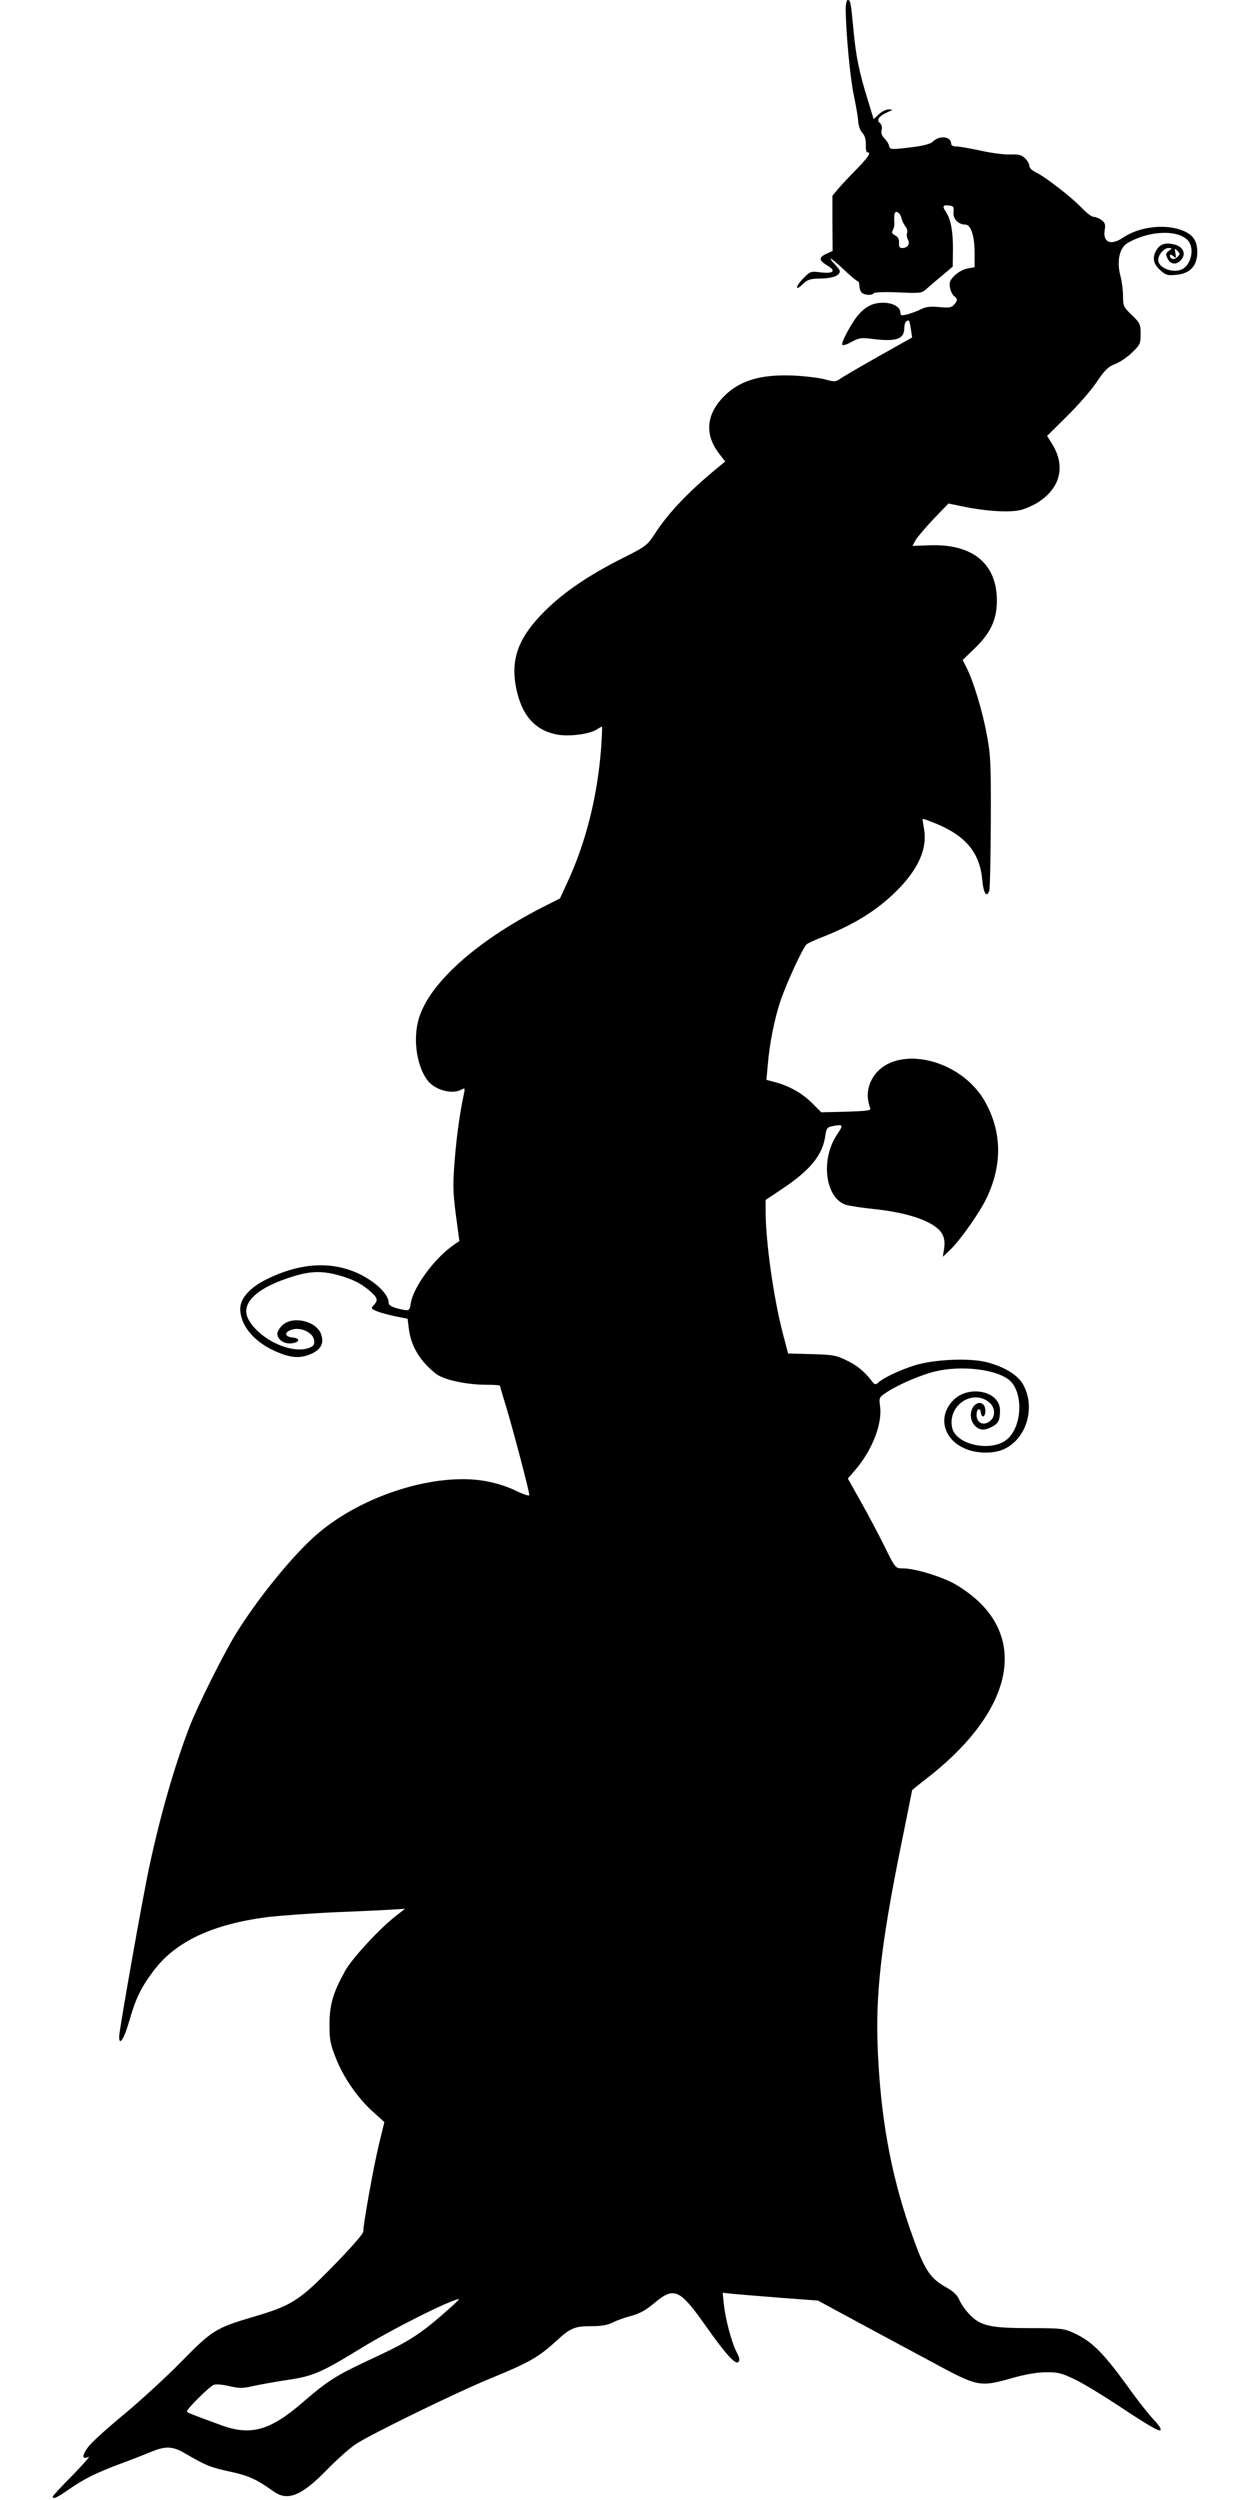
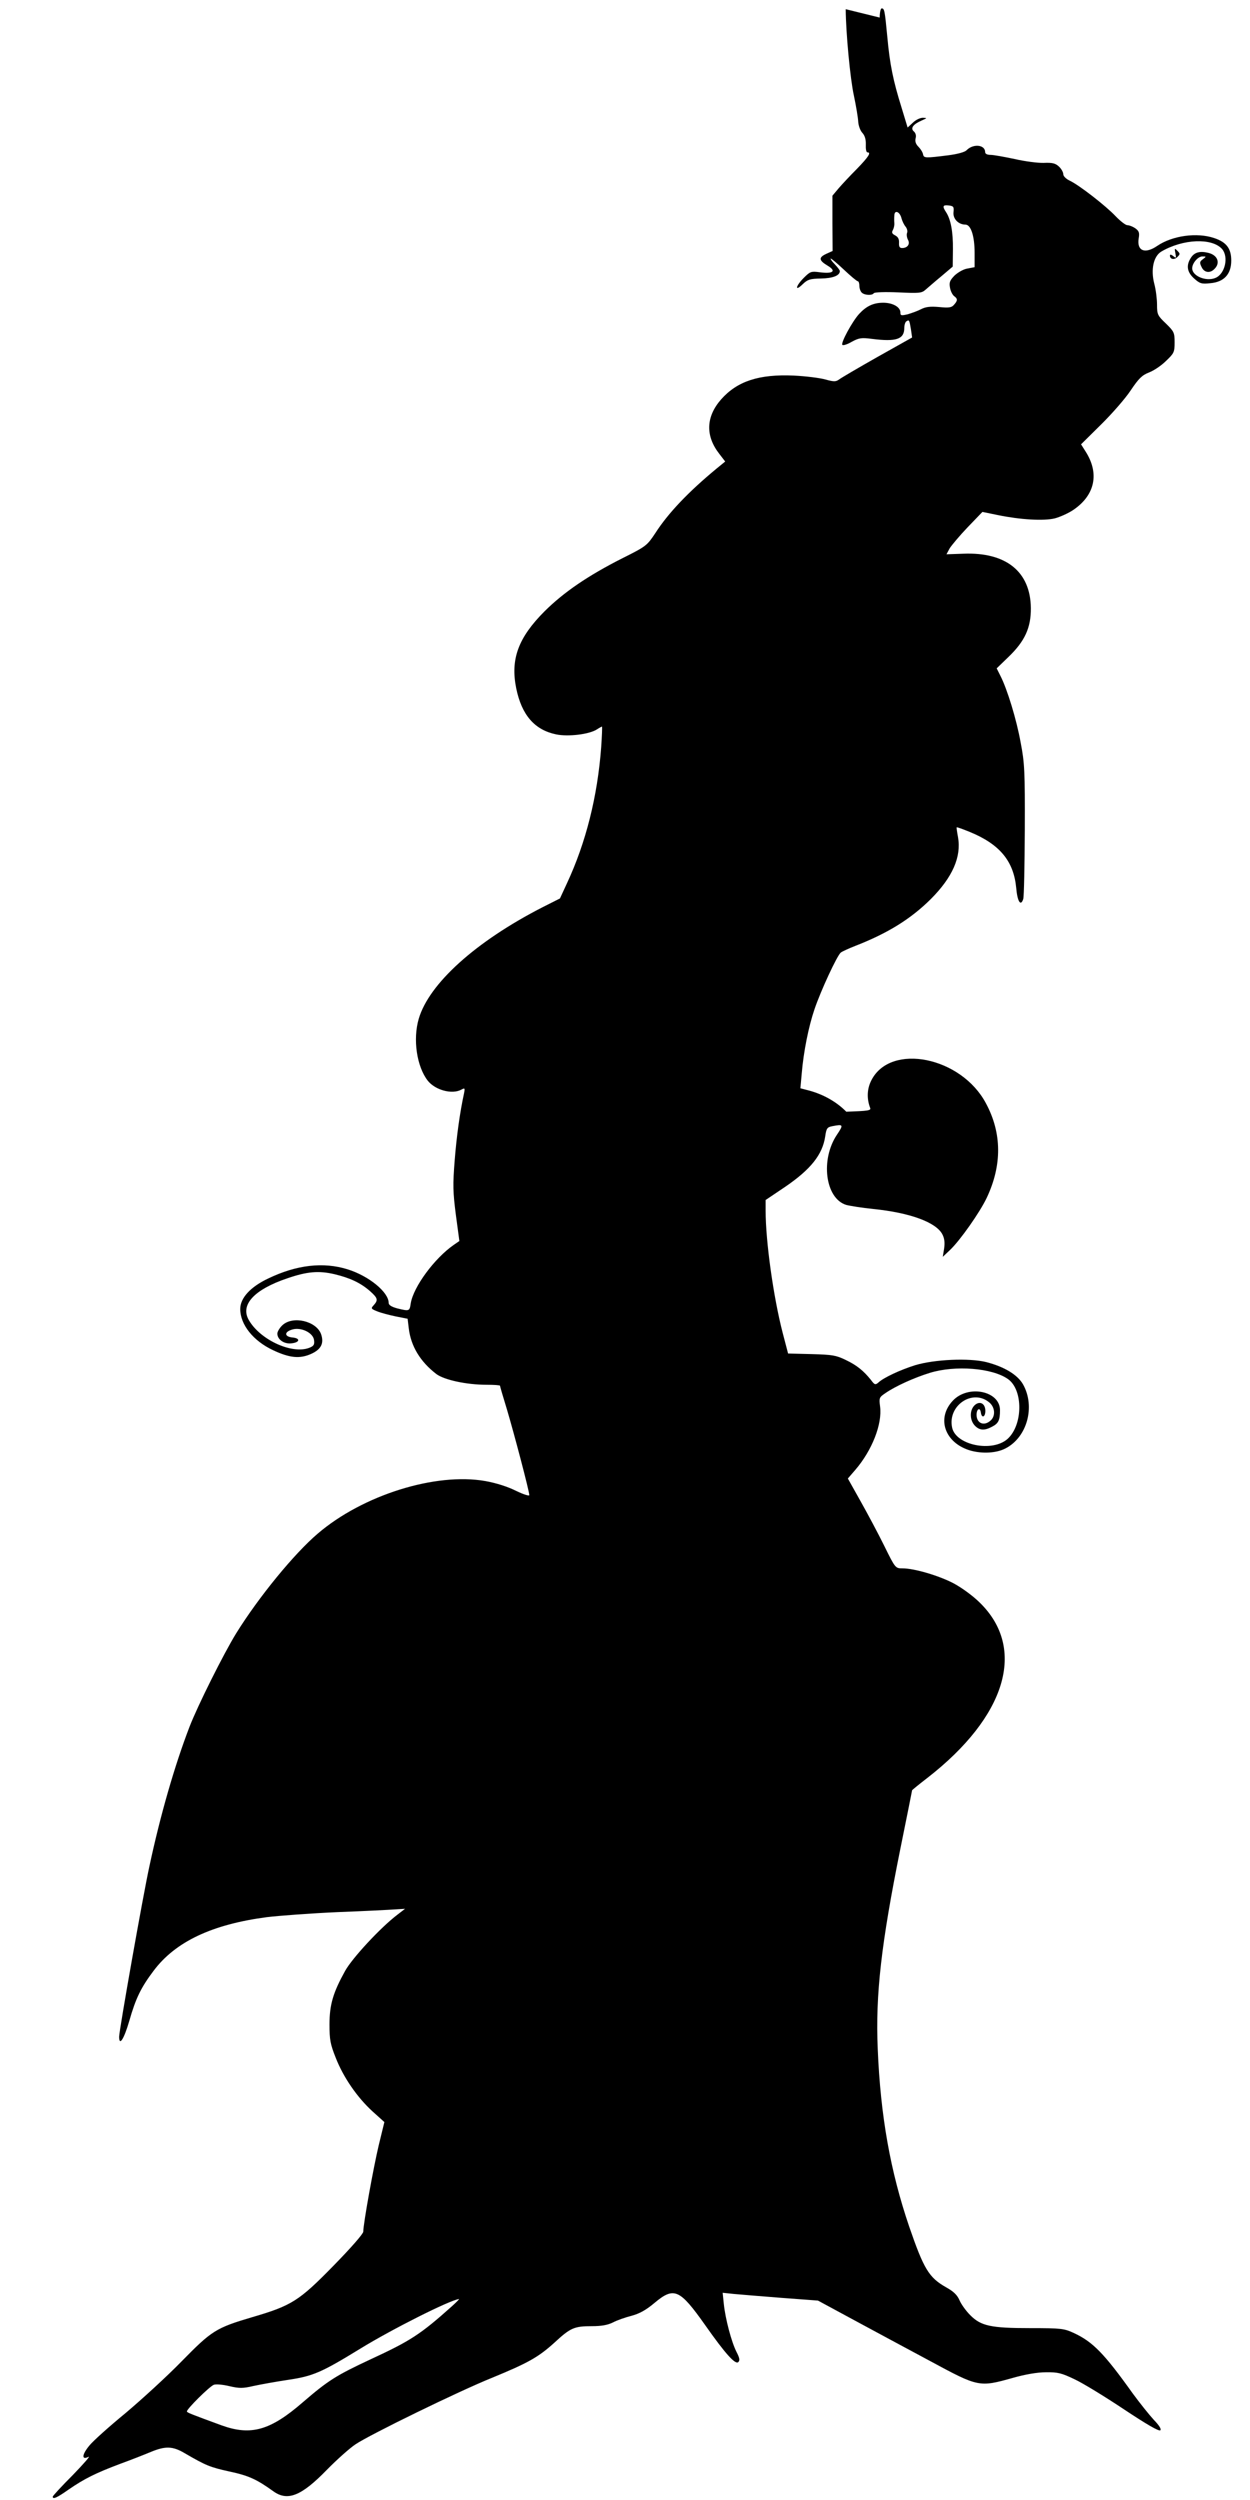
<svg xmlns="http://www.w3.org/2000/svg" version="1.0" width="640pt" height="1280pt" viewBox="0 0 640 1280" preserveAspectRatio="xMidYMid meet">
  <g transform="translate(0,1280) scale(0.1,-0.1)" fill="#000000" stroke="none">
-     <path d="M4330 12753 c1 -122 23 -357 42 -443 11 -52 21 -112 22 -132 1 -20 10 -46 21 -58 13 -14 19 -34 18 -61 -1 -21 2 -39 8 -39 21 0 6 -23 -53 -84 -35 -35 -77 -80 -95 -101 l-31 -37 0 -142 1 -141 -31 -14 c-42 -19 -40 -34 5 -61 47 -28 29 -43 -40 -34 -44 6 -49 4 -82 -29 -42 -42 -47 -73 -5 -32 25 24 37 28 93 29 61 1 97 15 97 38 0 5 -12 20 -26 35 -14 14 -23 27 -21 29 2 2 32 -23 67 -56 35 -33 67 -60 72 -60 4 0 8 -10 8 -23 0 -13 5 -28 12 -35 14 -14 54 -16 62 -3 4 5 58 7 125 4 106 -5 120 -4 139 13 12 10 48 42 81 69 l59 50 1 89 c1 89 -11 154 -36 191 -19 29 -16 37 15 33 24 -3 27 -7 24 -34 -4 -34 25 -64 61 -64 28 0 47 -59 47 -144 l0 -74 -37 -7 c-20 -3 -49 -20 -66 -36 -24 -25 -28 -35 -23 -62 3 -18 13 -37 21 -43 19 -14 19 -23 -1 -45 -12 -14 -26 -16 -76 -11 -45 4 -69 1 -92 -11 -17 -9 -48 -20 -68 -26 -34 -8 -38 -7 -38 9 0 28 -39 50 -88 50 -50 0 -86 -17 -123 -57 -35 -38 -96 -150 -86 -159 4 -4 26 3 48 16 37 20 49 22 103 15 125 -16 166 -2 166 56 0 15 5 31 11 34 14 9 15 7 23 -41 l6 -42 -178 -100 c-97 -55 -186 -107 -196 -115 -17 -12 -26 -12 -70 0 -28 8 -100 17 -161 20 -178 8 -290 -28 -373 -122 -78 -89 -81 -187 -9 -279 l30 -39 -44 -36 c-144 -119 -248 -228 -314 -331 -42 -63 -46 -67 -166 -127 -178 -90 -301 -174 -400 -272 -136 -136 -176 -246 -146 -395 28 -137 94 -213 204 -236 62 -13 171 0 210 26 12 8 24 14 25 14 2 0 0 -48 -4 -107 -19 -251 -78 -487 -175 -695 l-36 -78 -91 -46 c-341 -175 -579 -390 -632 -570 -31 -106 -10 -245 46 -317 38 -48 124 -72 172 -46 18 10 19 8 14 -18 -21 -97 -38 -217 -48 -344 -10 -126 -9 -162 6 -279 l18 -134 -29 -20 c-98 -68 -206 -214 -220 -299 -6 -41 -7 -41 -69 -26 -29 8 -44 17 -44 28 0 55 -101 138 -210 172 -125 39 -262 23 -407 -47 -91 -43 -143 -100 -143 -156 0 -80 66 -163 168 -211 85 -40 137 -45 195 -19 51 23 67 54 51 101 -24 67 -144 96 -198 46 -14 -13 -26 -33 -26 -43 0 -30 34 -54 71 -50 44 4 49 26 7 30 -43 4 -44 29 -1 41 45 13 107 -17 111 -55 3 -23 -2 -30 -25 -39 -89 -34 -253 42 -310 144 -43 77 29 155 198 212 102 35 161 40 242 21 79 -19 133 -44 182 -87 39 -35 42 -45 19 -71 -16 -17 -15 -19 17 -32 19 -8 62 -19 95 -26 l61 -12 6 -50 c11 -91 59 -170 141 -233 40 -30 154 -55 257 -55 38 0 69 -2 69 -5 0 -3 16 -58 36 -123 36 -121 114 -417 114 -437 0 -6 -31 4 -68 22 -42 21 -101 40 -157 50 -255 45 -628 -72 -858 -269 -120 -102 -302 -324 -418 -511 -64 -104 -197 -370 -239 -479 -76 -198 -149 -451 -205 -713 -33 -151 -155 -841 -155 -873 0 -51 25 -12 52 81 33 116 60 171 124 256 112 150 300 238 579 275 66 8 230 20 365 26 135 5 267 12 295 14 l49 3 -39 -30 c-87 -66 -232 -223 -268 -288 -61 -110 -80 -172 -80 -274 0 -78 4 -101 32 -171 39 -100 110 -203 189 -275 l60 -54 -29 -119 c-27 -114 -79 -401 -79 -442 0 -11 -63 -83 -153 -175 -176 -180 -214 -204 -416 -263 -186 -55 -207 -69 -361 -226 -74 -76 -203 -194 -286 -264 -84 -69 -168 -144 -187 -168 -38 -46 -40 -75 -4 -57 12 6 -24 -35 -80 -93 -57 -57 -103 -107 -103 -111 0 -15 21 -6 82 37 80 55 138 84 263 131 55 20 126 48 157 61 75 31 112 30 173 -6 110 -64 130 -72 229 -94 99 -21 140 -40 225 -101 73 -53 144 -25 275 110 50 51 116 110 146 130 74 50 533 274 700 341 182 75 235 104 318 179 83 77 102 85 193 85 49 0 81 6 107 19 21 11 63 26 95 34 41 11 74 29 118 66 100 84 129 71 259 -113 104 -148 155 -204 170 -190 9 9 7 21 -9 52 -26 51 -57 169 -65 245 l-6 58 57 -6 c32 -3 142 -12 244 -20 l187 -14 183 -99 c101 -55 279 -150 394 -212 244 -132 249 -133 420 -85 63 18 126 29 170 29 61 1 80 -4 147 -36 43 -20 157 -90 253 -154 113 -75 179 -114 186 -107 6 6 -6 25 -34 54 -23 25 -71 85 -107 134 -147 206 -205 265 -302 310 -50 23 -64 25 -224 25 -201 0 -252 11 -307 67 -20 20 -45 54 -54 75 -12 28 -31 46 -69 67 -88 50 -114 93 -189 311 -96 282 -147 566 -161 910 -12 278 18 539 116 1025 33 163 60 297 60 299 0 1 35 30 78 63 404 314 509 662 269 897 -35 35 -93 77 -134 99 -76 40 -202 77 -262 77 -36 0 -37 0 -93 114 -31 63 -86 166 -122 230 l-65 116 38 44 c86 100 139 235 127 325 -6 44 -4 47 27 68 52 36 147 79 228 104 130 40 320 25 400 -32 78 -55 77 -234 -2 -306 -78 -70 -264 -33 -284 57 -25 115 108 203 193 127 27 -25 29 -68 4 -90 -34 -31 -72 -14 -72 29 0 31 18 40 22 12 4 -31 23 -24 23 8 0 38 -28 53 -54 30 -27 -25 -27 -75 -1 -104 24 -26 50 -28 89 -7 33 17 41 33 41 85 0 99 -164 132 -242 48 -85 -91 -40 -217 91 -255 61 -17 133 -13 179 11 111 57 154 214 90 328 -28 49 -95 90 -188 114 -88 22 -266 14 -365 -16 -76 -24 -160 -63 -187 -88 -16 -14 -20 -13 -39 13 -38 47 -72 75 -129 102 -49 24 -68 27 -175 30 l-120 3 -28 107 c-47 182 -87 467 -87 624 l0 55 101 68 c130 89 190 164 204 257 6 42 10 48 37 53 56 11 58 8 23 -44 -85 -127 -60 -325 47 -359 18 -5 81 -15 139 -21 188 -19 322 -68 354 -130 11 -21 13 -43 9 -72 l-7 -43 37 35 c51 48 153 193 188 267 79 167 78 332 -4 484 -126 238 -487 311 -586 119 -23 -44 -25 -94 -7 -142 6 -14 -9 -16 -122 -20 l-128 -3 -46 46 c-49 50 -116 88 -189 108 l-46 12 7 77 c9 109 35 239 65 327 32 95 116 276 135 291 8 6 41 21 74 34 167 65 284 138 386 239 112 112 158 217 140 318 -5 26 -8 49 -7 50 2 2 31 -9 66 -23 154 -63 226 -149 239 -287 6 -70 23 -97 36 -57 4 12 7 171 8 353 1 299 -1 344 -21 447 -21 118 -69 275 -104 343 l-19 38 61 59 c83 80 115 149 114 250 -2 186 -127 287 -346 278 l-86 -3 16 30 c10 16 51 65 92 108 l76 79 78 -16 c116 -24 236 -31 293 -17 26 7 69 26 94 43 111 75 135 186 64 298 l-24 38 102 101 c56 55 125 134 152 175 41 61 58 78 94 92 24 9 63 35 87 59 41 39 44 45 44 95 0 50 -3 56 -45 97 -42 40 -45 46 -45 96 0 29 -6 77 -14 107 -19 73 -4 141 36 165 111 65 259 71 311 13 35 -41 15 -128 -34 -148 -48 -20 -119 10 -119 49 0 27 30 61 52 61 21 0 21 0 3 -14 -17 -12 -18 -18 -7 -40 13 -29 43 -34 66 -10 31 30 17 70 -30 82 -43 11 -72 4 -90 -24 -26 -39 -21 -74 16 -107 29 -26 38 -29 83 -24 70 6 107 46 107 116 0 61 -24 94 -87 115 -88 30 -214 13 -292 -40 -63 -43 -105 -26 -95 38 5 29 2 38 -17 52 -13 9 -31 16 -41 16 -9 0 -36 21 -60 46 -49 52 -186 159 -235 182 -19 9 -33 23 -33 33 0 10 -10 28 -22 39 -18 17 -34 21 -78 19 -30 -1 -98 8 -150 20 -52 11 -107 21 -122 21 -17 0 -28 5 -28 14 0 38 -60 45 -95 10 -9 -10 -47 -20 -93 -26 -119 -15 -126 -15 -130 5 -2 11 -13 28 -24 39 -13 13 -18 27 -14 43 4 14 0 27 -9 35 -19 16 -4 37 40 56 29 13 29 13 6 14 -14 0 -37 -11 -51 -25 l-27 -25 -31 102 c-43 138 -60 220 -73 363 -13 137 -15 145 -29 145 -5 0 -10 -21 -10 -47z m286 -1072 c4 -14 13 -33 21 -42 7 -9 11 -23 7 -32 -3 -8 -1 -24 5 -35 12 -22 -3 -42 -30 -42 -13 0 -17 7 -16 27 1 19 -5 30 -20 38 -16 8 -19 15 -11 28 5 10 8 25 7 35 -1 9 -1 27 0 39 1 31 29 19 37 -16z m1412 -197 c-16 -16 -38 -12 -38 8 0 6 7 5 17 -3 15 -13 16 -11 11 14 -5 26 -4 28 10 13 15 -15 15 -17 0 -32z m-3713 -10491 c-162 -145 -213 -178 -416 -272 -178 -83 -219 -109 -349 -221 -166 -144 -265 -172 -415 -118 -158 58 -176 65 -178 71 -3 11 116 129 138 137 11 4 46 1 79 -7 52 -12 69 -12 125 1 37 8 115 22 175 31 129 19 172 38 371 160 161 99 457 248 505 254 3 0 -13 -16 -35 -36z" />
+     <path d="M4330 12753 c1 -122 23 -357 42 -443 11 -52 21 -112 22 -132 1 -20 10 -46 21 -58 13 -14 19 -34 18 -61 -1 -21 2 -39 8 -39 21 0 6 -23 -53 -84 -35 -35 -77 -80 -95 -101 l-31 -37 0 -142 1 -141 -31 -14 c-42 -19 -40 -34 5 -61 47 -28 29 -43 -40 -34 -44 6 -49 4 -82 -29 -42 -42 -47 -73 -5 -32 25 24 37 28 93 29 61 1 97 15 97 38 0 5 -12 20 -26 35 -14 14 -23 27 -21 29 2 2 32 -23 67 -56 35 -33 67 -60 72 -60 4 0 8 -10 8 -23 0 -13 5 -28 12 -35 14 -14 54 -16 62 -3 4 5 58 7 125 4 106 -5 120 -4 139 13 12 10 48 42 81 69 l59 50 1 89 c1 89 -11 154 -36 191 -19 29 -16 37 15 33 24 -3 27 -7 24 -34 -4 -34 25 -64 61 -64 28 0 47 -59 47 -144 l0 -74 -37 -7 c-20 -3 -49 -20 -66 -36 -24 -25 -28 -35 -23 -62 3 -18 13 -37 21 -43 19 -14 19 -23 -1 -45 -12 -14 -26 -16 -76 -11 -45 4 -69 1 -92 -11 -17 -9 -48 -20 -68 -26 -34 -8 -38 -7 -38 9 0 28 -39 50 -88 50 -50 0 -86 -17 -123 -57 -35 -38 -96 -150 -86 -159 4 -4 26 3 48 16 37 20 49 22 103 15 125 -16 166 -2 166 56 0 15 5 31 11 34 14 9 15 7 23 -41 l6 -42 -178 -100 c-97 -55 -186 -107 -196 -115 -17 -12 -26 -12 -70 0 -28 8 -100 17 -161 20 -178 8 -290 -28 -373 -122 -78 -89 -81 -187 -9 -279 l30 -39 -44 -36 c-144 -119 -248 -228 -314 -331 -42 -63 -46 -67 -166 -127 -178 -90 -301 -174 -400 -272 -136 -136 -176 -246 -146 -395 28 -137 94 -213 204 -236 62 -13 171 0 210 26 12 8 24 14 25 14 2 0 0 -48 -4 -107 -19 -251 -78 -487 -175 -695 l-36 -78 -91 -46 c-341 -175 -579 -390 -632 -570 -31 -106 -10 -245 46 -317 38 -48 124 -72 172 -46 18 10 19 8 14 -18 -21 -97 -38 -217 -48 -344 -10 -126 -9 -162 6 -279 l18 -134 -29 -20 c-98 -68 -206 -214 -220 -299 -6 -41 -7 -41 -69 -26 -29 8 -44 17 -44 28 0 55 -101 138 -210 172 -125 39 -262 23 -407 -47 -91 -43 -143 -100 -143 -156 0 -80 66 -163 168 -211 85 -40 137 -45 195 -19 51 23 67 54 51 101 -24 67 -144 96 -198 46 -14 -13 -26 -33 -26 -43 0 -30 34 -54 71 -50 44 4 49 26 7 30 -43 4 -44 29 -1 41 45 13 107 -17 111 -55 3 -23 -2 -30 -25 -39 -89 -34 -253 42 -310 144 -43 77 29 155 198 212 102 35 161 40 242 21 79 -19 133 -44 182 -87 39 -35 42 -45 19 -71 -16 -17 -15 -19 17 -32 19 -8 62 -19 95 -26 l61 -12 6 -50 c11 -91 59 -170 141 -233 40 -30 154 -55 257 -55 38 0 69 -2 69 -5 0 -3 16 -58 36 -123 36 -121 114 -417 114 -437 0 -6 -31 4 -68 22 -42 21 -101 40 -157 50 -255 45 -628 -72 -858 -269 -120 -102 -302 -324 -418 -511 -64 -104 -197 -370 -239 -479 -76 -198 -149 -451 -205 -713 -33 -151 -155 -841 -155 -873 0 -51 25 -12 52 81 33 116 60 171 124 256 112 150 300 238 579 275 66 8 230 20 365 26 135 5 267 12 295 14 l49 3 -39 -30 c-87 -66 -232 -223 -268 -288 -61 -110 -80 -172 -80 -274 0 -78 4 -101 32 -171 39 -100 110 -203 189 -275 l60 -54 -29 -119 c-27 -114 -79 -401 -79 -442 0 -11 -63 -83 -153 -175 -176 -180 -214 -204 -416 -263 -186 -55 -207 -69 -361 -226 -74 -76 -203 -194 -286 -264 -84 -69 -168 -144 -187 -168 -38 -46 -40 -75 -4 -57 12 6 -24 -35 -80 -93 -57 -57 -103 -107 -103 -111 0 -15 21 -6 82 37 80 55 138 84 263 131 55 20 126 48 157 61 75 31 112 30 173 -6 110 -64 130 -72 229 -94 99 -21 140 -40 225 -101 73 -53 144 -25 275 110 50 51 116 110 146 130 74 50 533 274 700 341 182 75 235 104 318 179 83 77 102 85 193 85 49 0 81 6 107 19 21 11 63 26 95 34 41 11 74 29 118 66 100 84 129 71 259 -113 104 -148 155 -204 170 -190 9 9 7 21 -9 52 -26 51 -57 169 -65 245 l-6 58 57 -6 c32 -3 142 -12 244 -20 l187 -14 183 -99 c101 -55 279 -150 394 -212 244 -132 249 -133 420 -85 63 18 126 29 170 29 61 1 80 -4 147 -36 43 -20 157 -90 253 -154 113 -75 179 -114 186 -107 6 6 -6 25 -34 54 -23 25 -71 85 -107 134 -147 206 -205 265 -302 310 -50 23 -64 25 -224 25 -201 0 -252 11 -307 67 -20 20 -45 54 -54 75 -12 28 -31 46 -69 67 -88 50 -114 93 -189 311 -96 282 -147 566 -161 910 -12 278 18 539 116 1025 33 163 60 297 60 299 0 1 35 30 78 63 404 314 509 662 269 897 -35 35 -93 77 -134 99 -76 40 -202 77 -262 77 -36 0 -37 0 -93 114 -31 63 -86 166 -122 230 l-65 116 38 44 c86 100 139 235 127 325 -6 44 -4 47 27 68 52 36 147 79 228 104 130 40 320 25 400 -32 78 -55 77 -234 -2 -306 -78 -70 -264 -33 -284 57 -25 115 108 203 193 127 27 -25 29 -68 4 -90 -34 -31 -72 -14 -72 29 0 31 18 40 22 12 4 -31 23 -24 23 8 0 38 -28 53 -54 30 -27 -25 -27 -75 -1 -104 24 -26 50 -28 89 -7 33 17 41 33 41 85 0 99 -164 132 -242 48 -85 -91 -40 -217 91 -255 61 -17 133 -13 179 11 111 57 154 214 90 328 -28 49 -95 90 -188 114 -88 22 -266 14 -365 -16 -76 -24 -160 -63 -187 -88 -16 -14 -20 -13 -39 13 -38 47 -72 75 -129 102 -49 24 -68 27 -175 30 l-120 3 -28 107 c-47 182 -87 467 -87 624 l0 55 101 68 c130 89 190 164 204 257 6 42 10 48 37 53 56 11 58 8 23 -44 -85 -127 -60 -325 47 -359 18 -5 81 -15 139 -21 188 -19 322 -68 354 -130 11 -21 13 -43 9 -72 l-7 -43 37 35 c51 48 153 193 188 267 79 167 78 332 -4 484 -126 238 -487 311 -586 119 -23 -44 -25 -94 -7 -142 6 -14 -9 -16 -122 -20 c-49 50 -116 88 -189 108 l-46 12 7 77 c9 109 35 239 65 327 32 95 116 276 135 291 8 6 41 21 74 34 167 65 284 138 386 239 112 112 158 217 140 318 -5 26 -8 49 -7 50 2 2 31 -9 66 -23 154 -63 226 -149 239 -287 6 -70 23 -97 36 -57 4 12 7 171 8 353 1 299 -1 344 -21 447 -21 118 -69 275 -104 343 l-19 38 61 59 c83 80 115 149 114 250 -2 186 -127 287 -346 278 l-86 -3 16 30 c10 16 51 65 92 108 l76 79 78 -16 c116 -24 236 -31 293 -17 26 7 69 26 94 43 111 75 135 186 64 298 l-24 38 102 101 c56 55 125 134 152 175 41 61 58 78 94 92 24 9 63 35 87 59 41 39 44 45 44 95 0 50 -3 56 -45 97 -42 40 -45 46 -45 96 0 29 -6 77 -14 107 -19 73 -4 141 36 165 111 65 259 71 311 13 35 -41 15 -128 -34 -148 -48 -20 -119 10 -119 49 0 27 30 61 52 61 21 0 21 0 3 -14 -17 -12 -18 -18 -7 -40 13 -29 43 -34 66 -10 31 30 17 70 -30 82 -43 11 -72 4 -90 -24 -26 -39 -21 -74 16 -107 29 -26 38 -29 83 -24 70 6 107 46 107 116 0 61 -24 94 -87 115 -88 30 -214 13 -292 -40 -63 -43 -105 -26 -95 38 5 29 2 38 -17 52 -13 9 -31 16 -41 16 -9 0 -36 21 -60 46 -49 52 -186 159 -235 182 -19 9 -33 23 -33 33 0 10 -10 28 -22 39 -18 17 -34 21 -78 19 -30 -1 -98 8 -150 20 -52 11 -107 21 -122 21 -17 0 -28 5 -28 14 0 38 -60 45 -95 10 -9 -10 -47 -20 -93 -26 -119 -15 -126 -15 -130 5 -2 11 -13 28 -24 39 -13 13 -18 27 -14 43 4 14 0 27 -9 35 -19 16 -4 37 40 56 29 13 29 13 6 14 -14 0 -37 -11 -51 -25 l-27 -25 -31 102 c-43 138 -60 220 -73 363 -13 137 -15 145 -29 145 -5 0 -10 -21 -10 -47z m286 -1072 c4 -14 13 -33 21 -42 7 -9 11 -23 7 -32 -3 -8 -1 -24 5 -35 12 -22 -3 -42 -30 -42 -13 0 -17 7 -16 27 1 19 -5 30 -20 38 -16 8 -19 15 -11 28 5 10 8 25 7 35 -1 9 -1 27 0 39 1 31 29 19 37 -16z m1412 -197 c-16 -16 -38 -12 -38 8 0 6 7 5 17 -3 15 -13 16 -11 11 14 -5 26 -4 28 10 13 15 -15 15 -17 0 -32z m-3713 -10491 c-162 -145 -213 -178 -416 -272 -178 -83 -219 -109 -349 -221 -166 -144 -265 -172 -415 -118 -158 58 -176 65 -178 71 -3 11 116 129 138 137 11 4 46 1 79 -7 52 -12 69 -12 125 1 37 8 115 22 175 31 129 19 172 38 371 160 161 99 457 248 505 254 3 0 -13 -16 -35 -36z" />
  </g>
</svg>